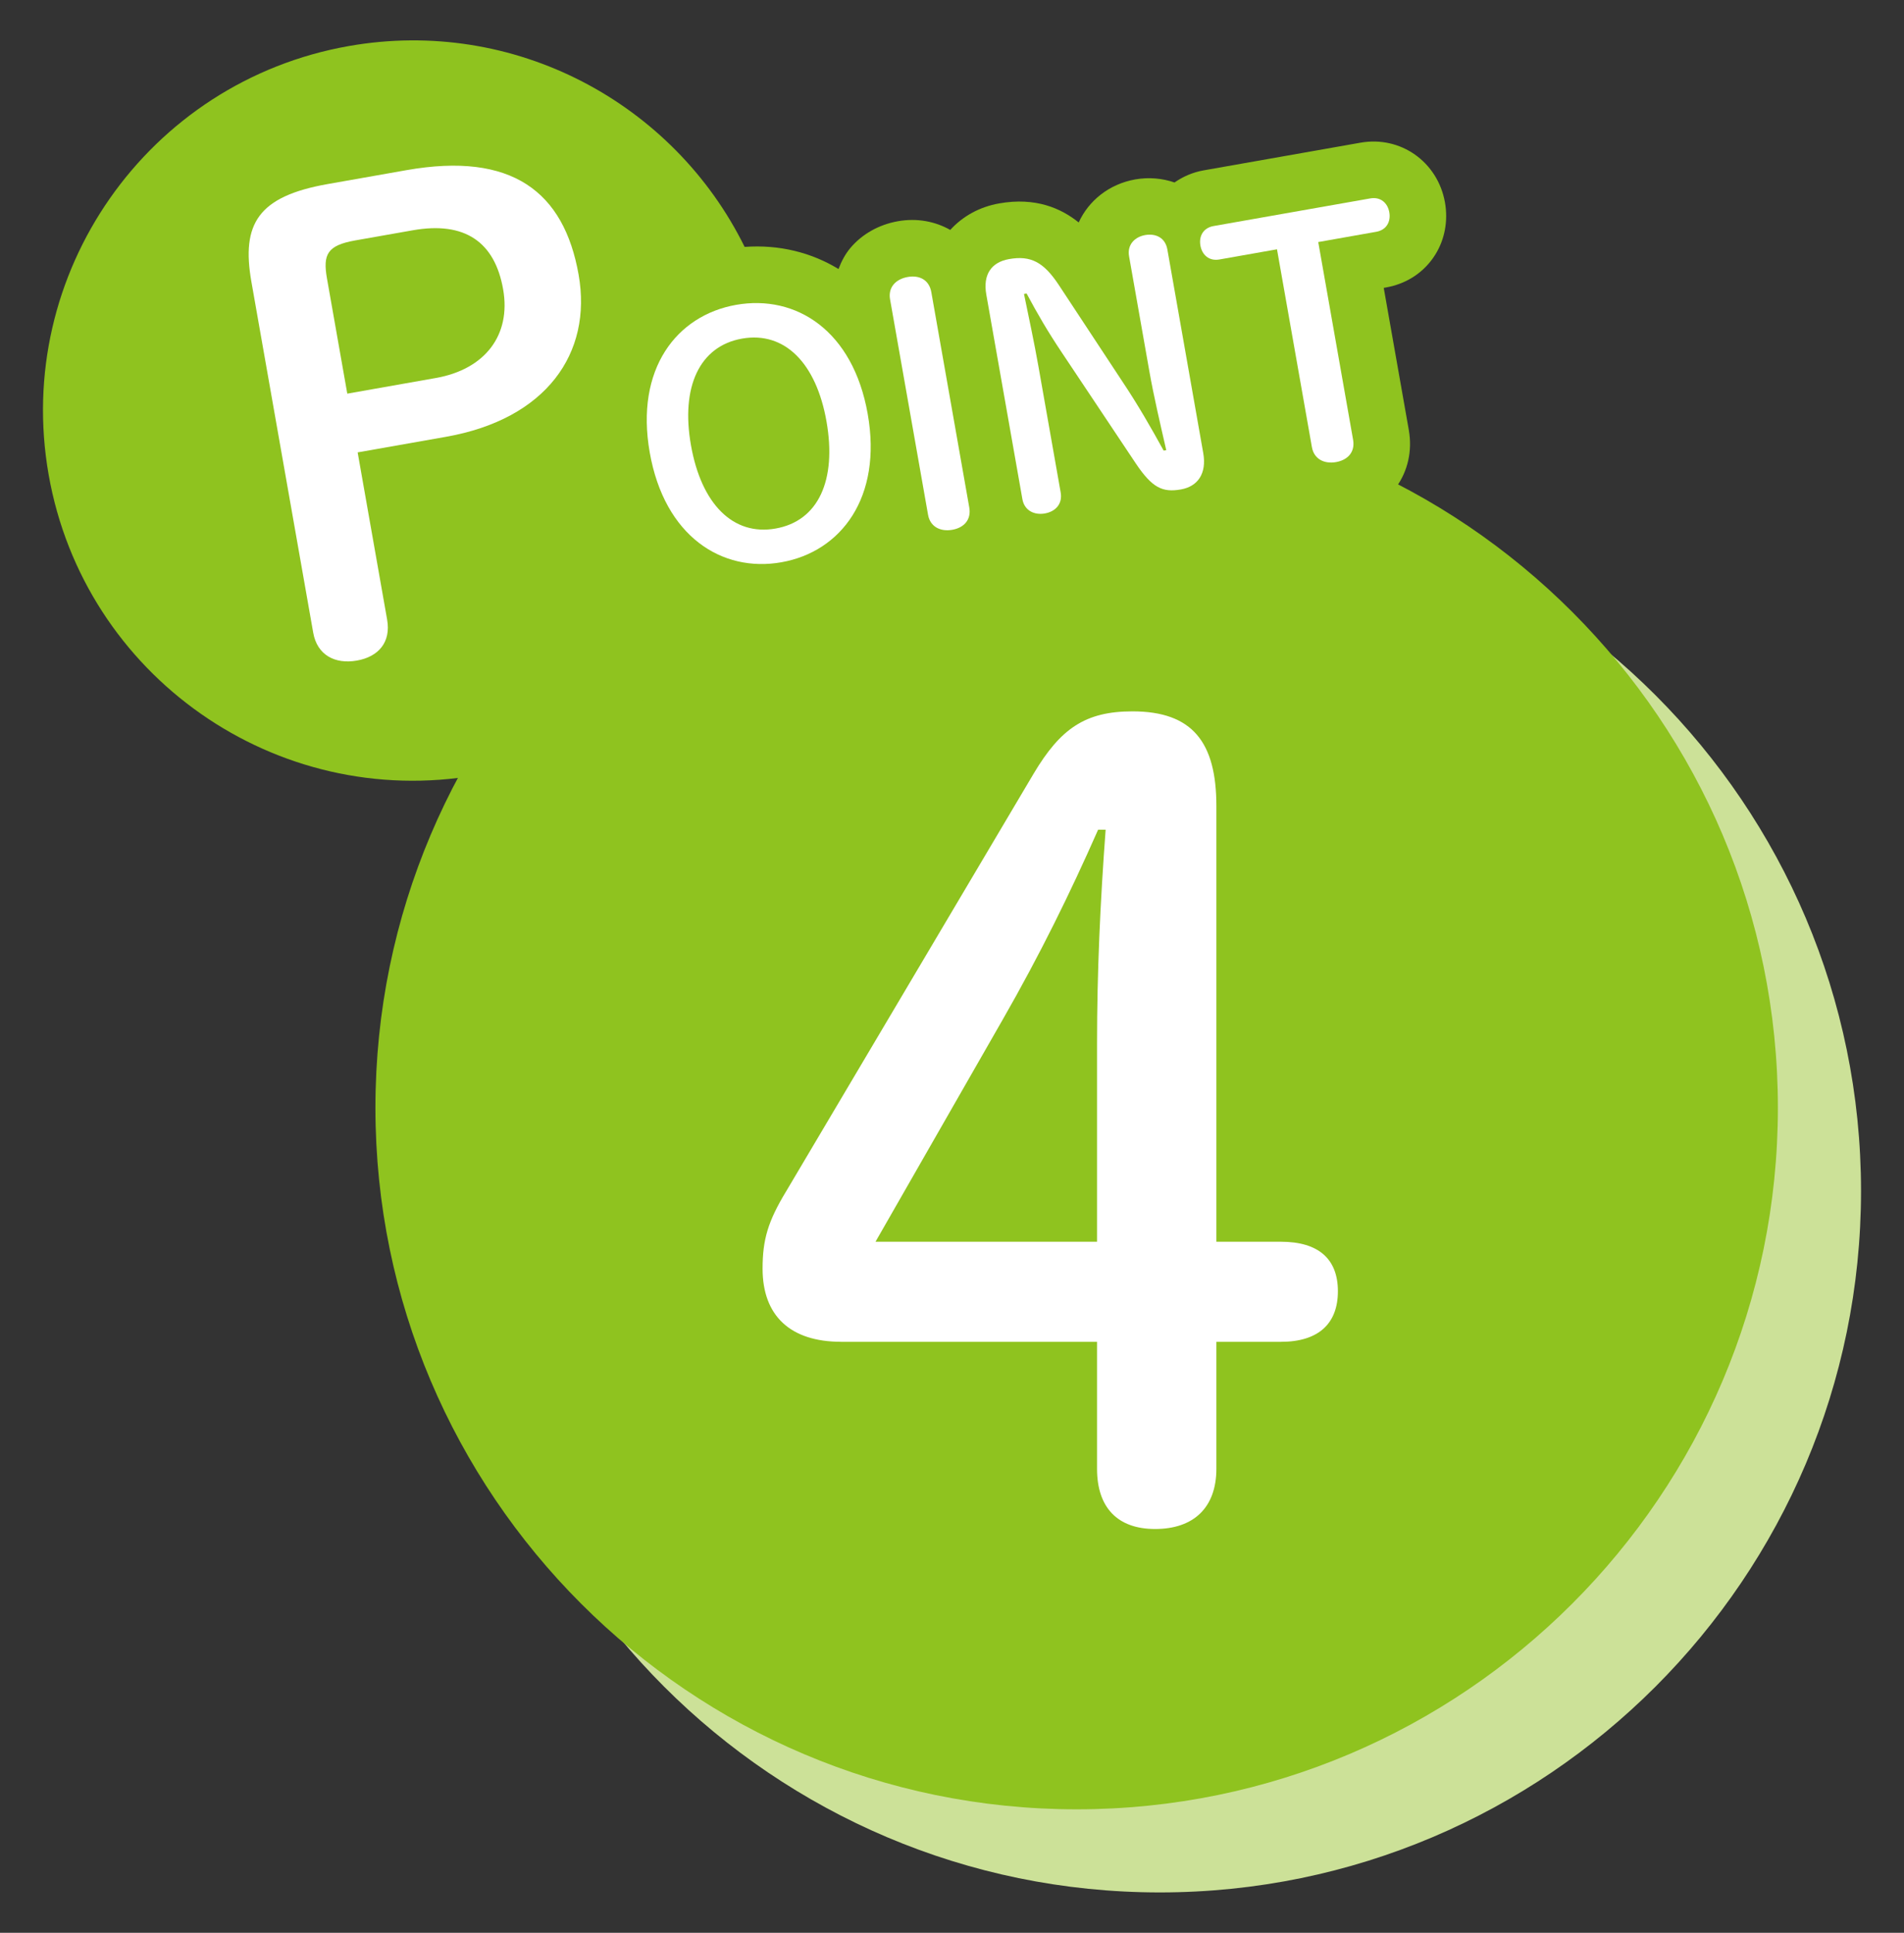
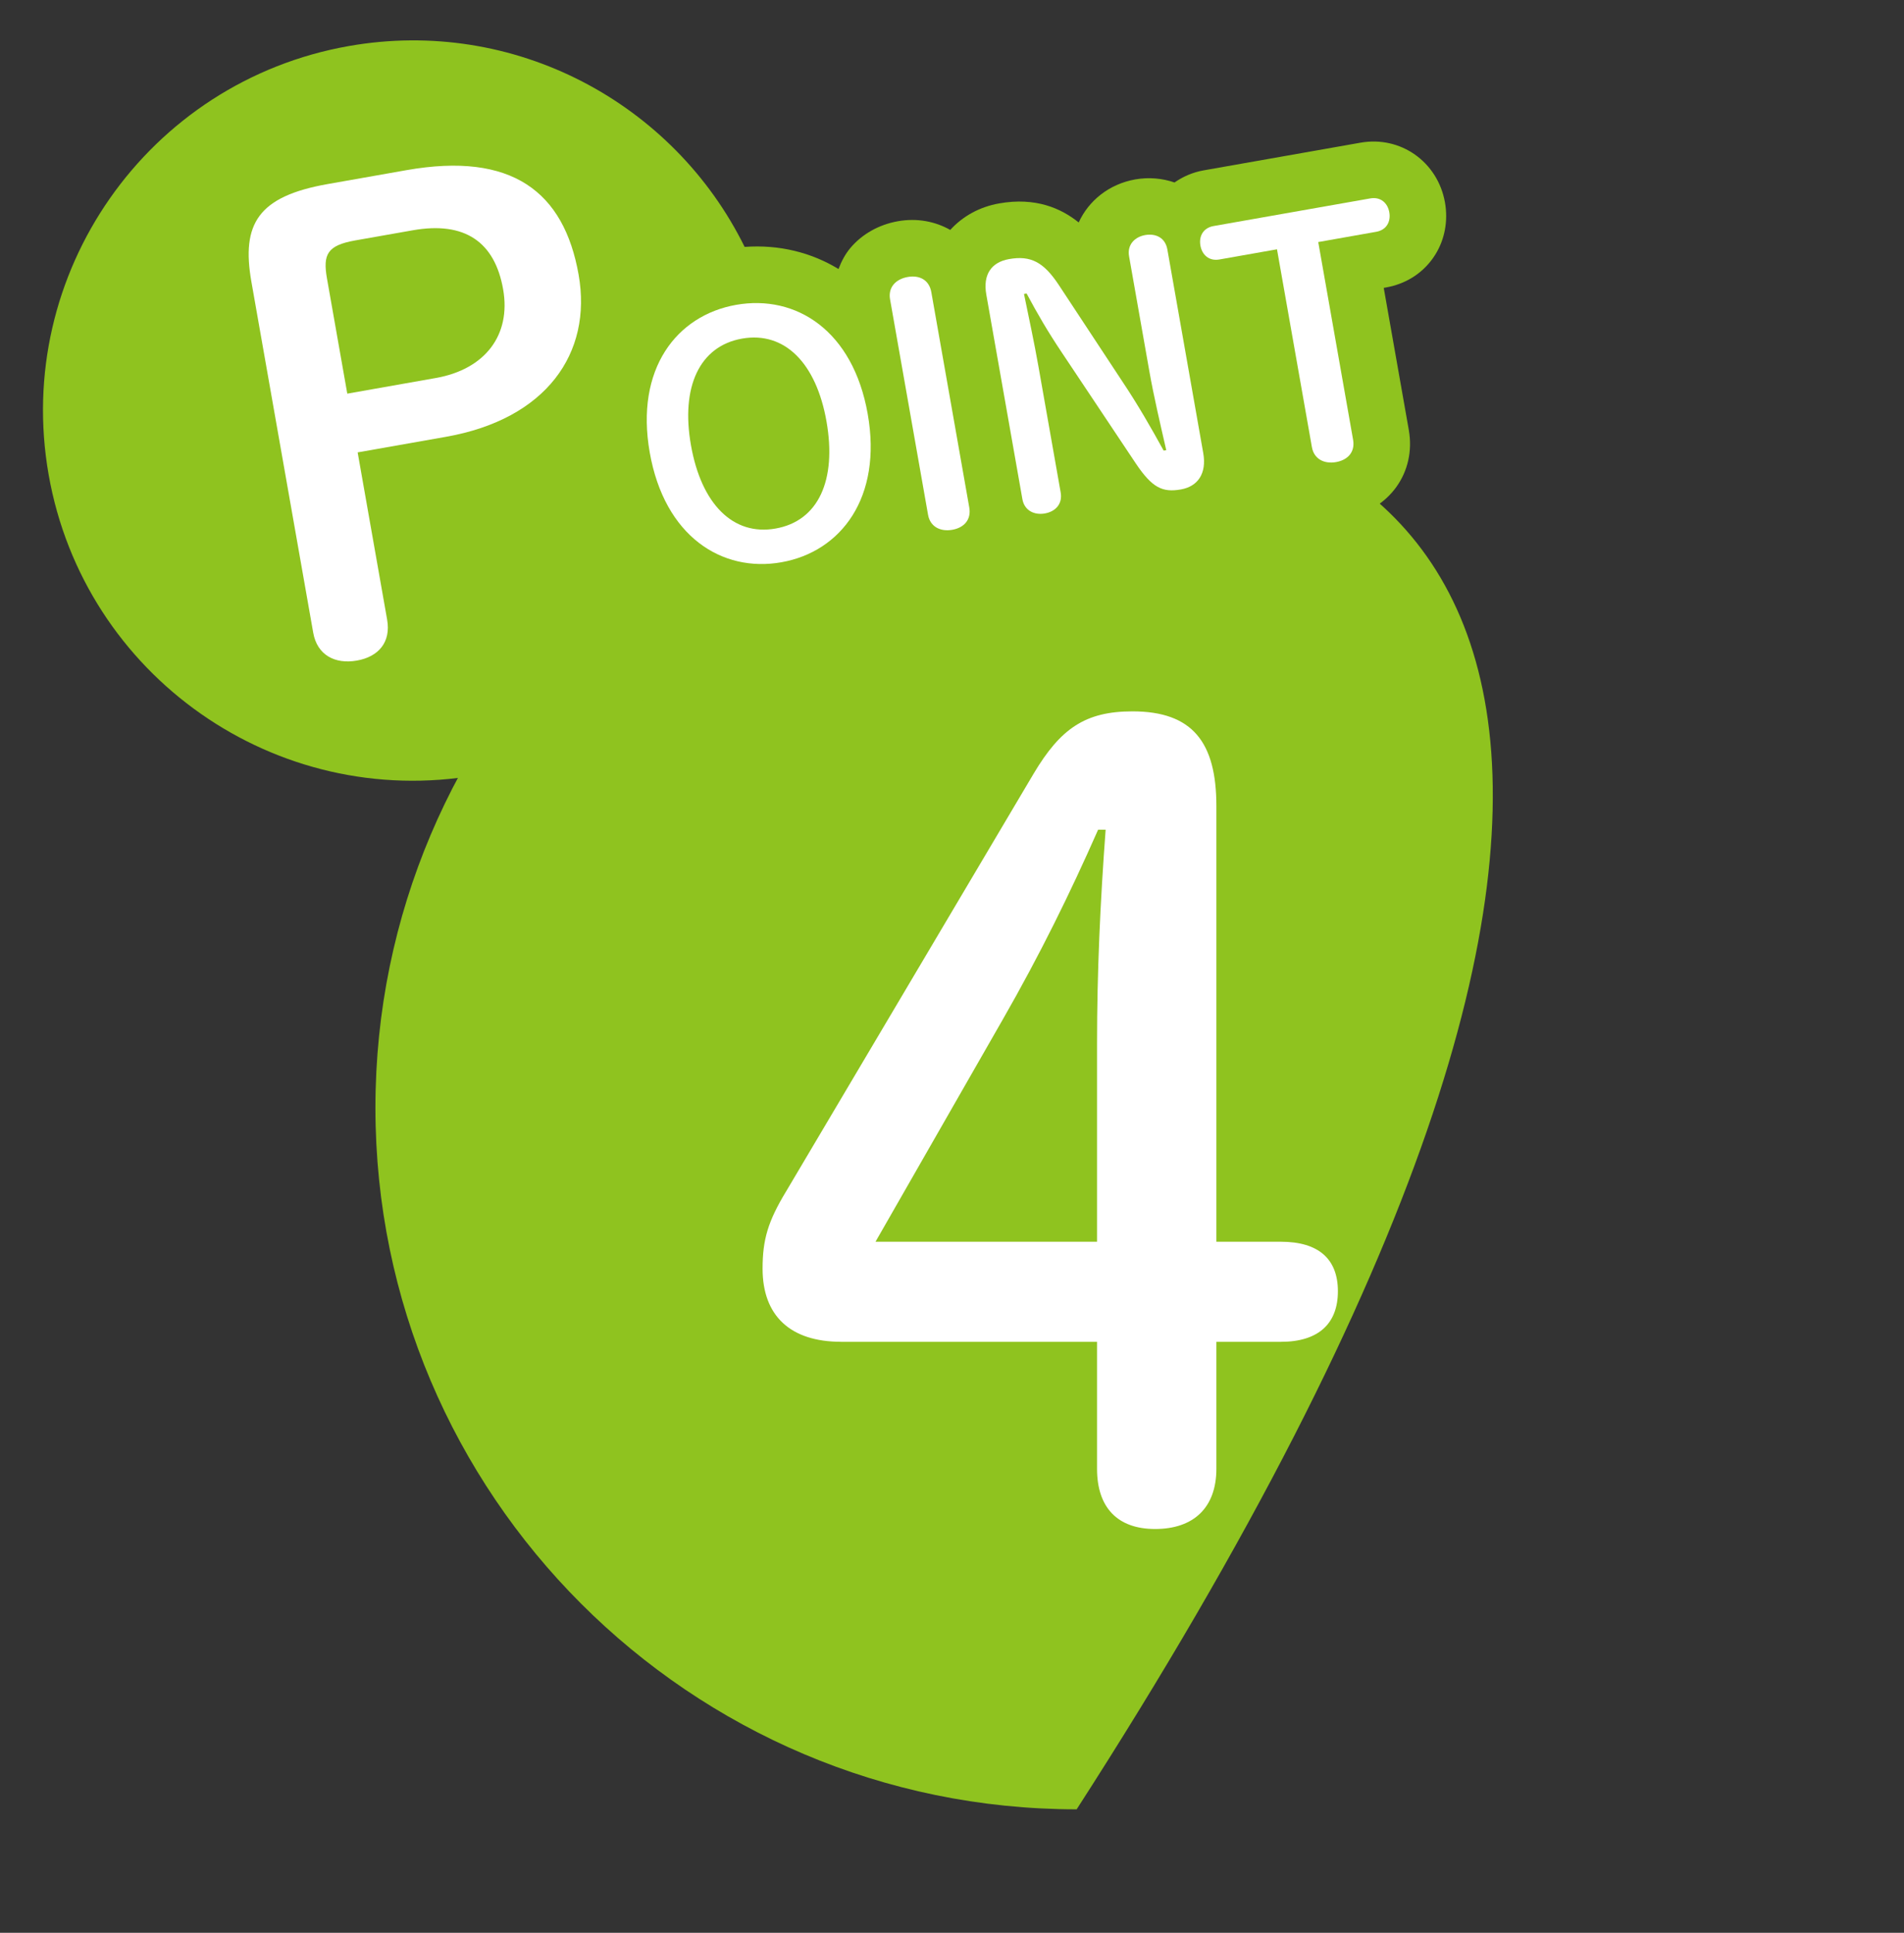
<svg xmlns="http://www.w3.org/2000/svg" version="1.1" id="レイヤー_1" x="0px" y="0px" width="68px" height="69px" viewBox="0 0 68 69" enable-background="new 0 0 68 69" xml:space="preserve">
  <rect x="0" y="0" width="68" height="69" fill="#333333" stroke="none" />
  <g>
-     <path fill="#CCE198" d="M41.421,17.472c-13.809,0-25.044,11.233-25.044,25.044c0,13.809,11.235,25.042,25.044,25.042   c13.81,0,25.044-11.233,25.044-25.042C66.465,28.705,55.23,17.472,41.421,17.472z" />
-     <path fill="#8FC31F" d="M38.452,14.503c-13.809,0-25.044,11.234-25.044,25.043c0,13.811,11.235,25.045,25.044,25.045   c13.809,0,25.044-11.234,25.044-25.045C63.496,25.737,52.261,14.503,38.452,14.503z" />
+     <path fill="#8FC31F" d="M38.452,14.503c-13.809,0-25.044,11.234-25.044,25.043c0,13.811,11.235,25.045,25.044,25.045   C63.496,25.737,52.261,14.503,38.452,14.503z" />
    <g>
      <g>
        <path fill="#FFFFFF" d="M30.039,47.901c-1.806,0-2.804-0.922-2.804-2.611c0-1.037,0.192-1.69,0.845-2.766l8.833-14.901     c0.961-1.613,1.844-2.228,3.533-2.228c2.151,0,2.996,1.113,2.996,3.379v15.555h2.304c1.345,0,2.036,0.615,2.036,1.768     s-0.691,1.805-2.036,1.805h-2.304v4.532c0,1.382-0.807,2.15-2.189,2.15c-1.344,0-2.073-0.769-2.073-2.15v-4.532H30.039z      M39.18,37.263c0-2.573,0.115-5.07,0.307-7.643h-0.269c-0.999,2.266-2.074,4.455-3.418,6.798l-4.532,7.911h7.912V37.263z" />
      </g>
    </g>
    <path fill="#8FC31F" d="M51.606,7.227c-0.257-1.448-1.583-2.387-3.018-2.133l-5.602,0.988c-0.39,0.069-0.737,0.223-1.039,0.432   c-0.428-0.146-0.901-0.196-1.399-0.11c-0.938,0.166-1.669,0.76-2.023,1.538c-0.622-0.503-1.538-0.911-2.837-0.681   c-0.707,0.124-1.308,0.461-1.75,0.947c-0.537-0.303-1.184-0.432-1.871-0.31c-0.677,0.12-1.279,0.459-1.696,0.954   c-0.189,0.225-0.322,0.482-0.424,0.752c-0.976-0.593-2.118-0.879-3.353-0.79c-2.53-5.135-8.217-8.214-14.139-7.17   C5.27,2.912,0.472,9.765,1.738,16.951c1.268,7.187,8.12,11.985,15.307,10.718c3.705-0.653,6.766-2.798,8.698-5.701   c0.47,0.123,0.958,0.188,1.455,0.188c0.351,0,0.706-0.031,1.062-0.094c1.422-0.25,2.646-0.971,3.513-2.051   c0.191,0.224,0.407,0.426,0.667,0.574c0.415,0.239,0.896,0.364,1.392,0.364c0.175,0,0.353-0.017,0.53-0.048   c0.642-0.113,1.174-0.418,1.569-0.837c0.372,0.188,0.789,0.299,1.231,0.299c0.166,0,0.334-0.015,0.504-0.044   c0.992-0.176,1.74-0.804,2.067-1.631c0.646,0.591,1.525,0.996,2.795,0.773c0.856-0.151,1.573-0.617,2.02-1.311   c0.196-0.306,0.396-0.754,0.453-1.338c0.394,1.051,1.374,1.719,2.529,1.719c0.177,0,0.356-0.016,0.539-0.047   c1.546-0.273,2.512-1.621,2.245-3.135l0,0l-0.895-5.072l0.079-0.014c0.75-0.132,1.377-0.551,1.765-1.178   C51.6,8.543,51.722,7.883,51.606,7.227z" />
    <g>
      <g>
        <g>
          <path fill="#FFFFFF" d="M23.205,16.153c-0.526-2.981,0.957-4.894,3.085-5.27c2.139-0.377,4.175,0.916,4.7,3.896      c0.526,2.981-0.953,4.917-3.08,5.293C25.782,20.449,23.731,19.146,23.205,16.153z M29.517,15.04      c-0.367-2.081-1.496-3.219-3.016-2.952c-1.52,0.269-2.191,1.724-1.824,3.806c0.369,2.094,1.5,3.243,3.02,2.975      C29.229,18.6,29.888,17.144,29.517,15.04z" />
        </g>
        <g>
          <path fill="#FFFFFF" d="M31.788,10.687c-0.077-0.434,0.209-0.725,0.631-0.799c0.42-0.074,0.765,0.105,0.842,0.539l1.356,7.691      c0.076,0.433-0.186,0.721-0.606,0.795c-0.421,0.074-0.79-0.103-0.866-0.535L31.788,10.687z" />
        </g>
        <g>
          <path fill="#FFFFFF" d="M41.652,16.07c-0.209-0.915-0.442-1.899-0.605-2.823l-0.724-4.103c-0.071-0.409,0.204-0.687,0.578-0.753      c0.386-0.067,0.718,0.104,0.79,0.512l1.282,7.271c0.13,0.736-0.2,1.192-0.796,1.298c-0.655,0.115-1.021-0.05-1.609-0.922      l-2.655-3.979c-0.49-0.732-0.854-1.356-1.249-2.094l-0.093,0.016c0.177,0.861,0.365,1.731,0.518,2.598l0.792,4.488      c0.072,0.41-0.182,0.683-0.566,0.751c-0.374,0.065-0.729-0.101-0.801-0.511l-1.289-7.305c-0.124-0.703,0.171-1.151,0.813-1.265      c0.772-0.137,1.236,0.106,1.778,0.927l2.306,3.5c0.524,0.787,0.977,1.575,1.437,2.41L41.652,16.07z" />
        </g>
        <g>
          <path fill="#FFFFFF" d="M48.325,15.701c0.076,0.433-0.187,0.72-0.607,0.795c-0.42,0.074-0.789-0.103-0.865-0.536L45.607,8.9      L43.55,9.263c-0.374,0.066-0.62-0.168-0.678-0.495C42.813,8.44,42.966,8.137,43.34,8.07l5.599-0.987      c0.375-0.065,0.621,0.169,0.679,0.495c0.058,0.327-0.094,0.632-0.468,0.697L47.08,8.641L48.325,15.701z" />
        </g>
      </g>
      <g>
        <g>
          <path fill="#FFFFFF" d="M14.52,6.074c3.764-0.663,5.622,0.771,6.145,3.733c0.496,2.812-1.165,5.156-4.734,5.786l-3.158,0.557      l1.053,5.97c0.141,0.801-0.302,1.325-1.081,1.462c-0.779,0.138-1.418-0.196-1.559-0.995L8.979,10.062      C8.613,7.985,9.22,7.009,11.708,6.57L14.52,6.074z M15.562,13.495c1.751-0.307,2.697-1.523,2.407-3.167      c-0.297-1.688-1.366-2.436-3.227-2.107l-2.055,0.362c-0.995,0.176-1.162,0.494-1.009,1.36l0.725,4.11L15.562,13.495z" />
        </g>
      </g>
    </g>
  </g>
</svg>